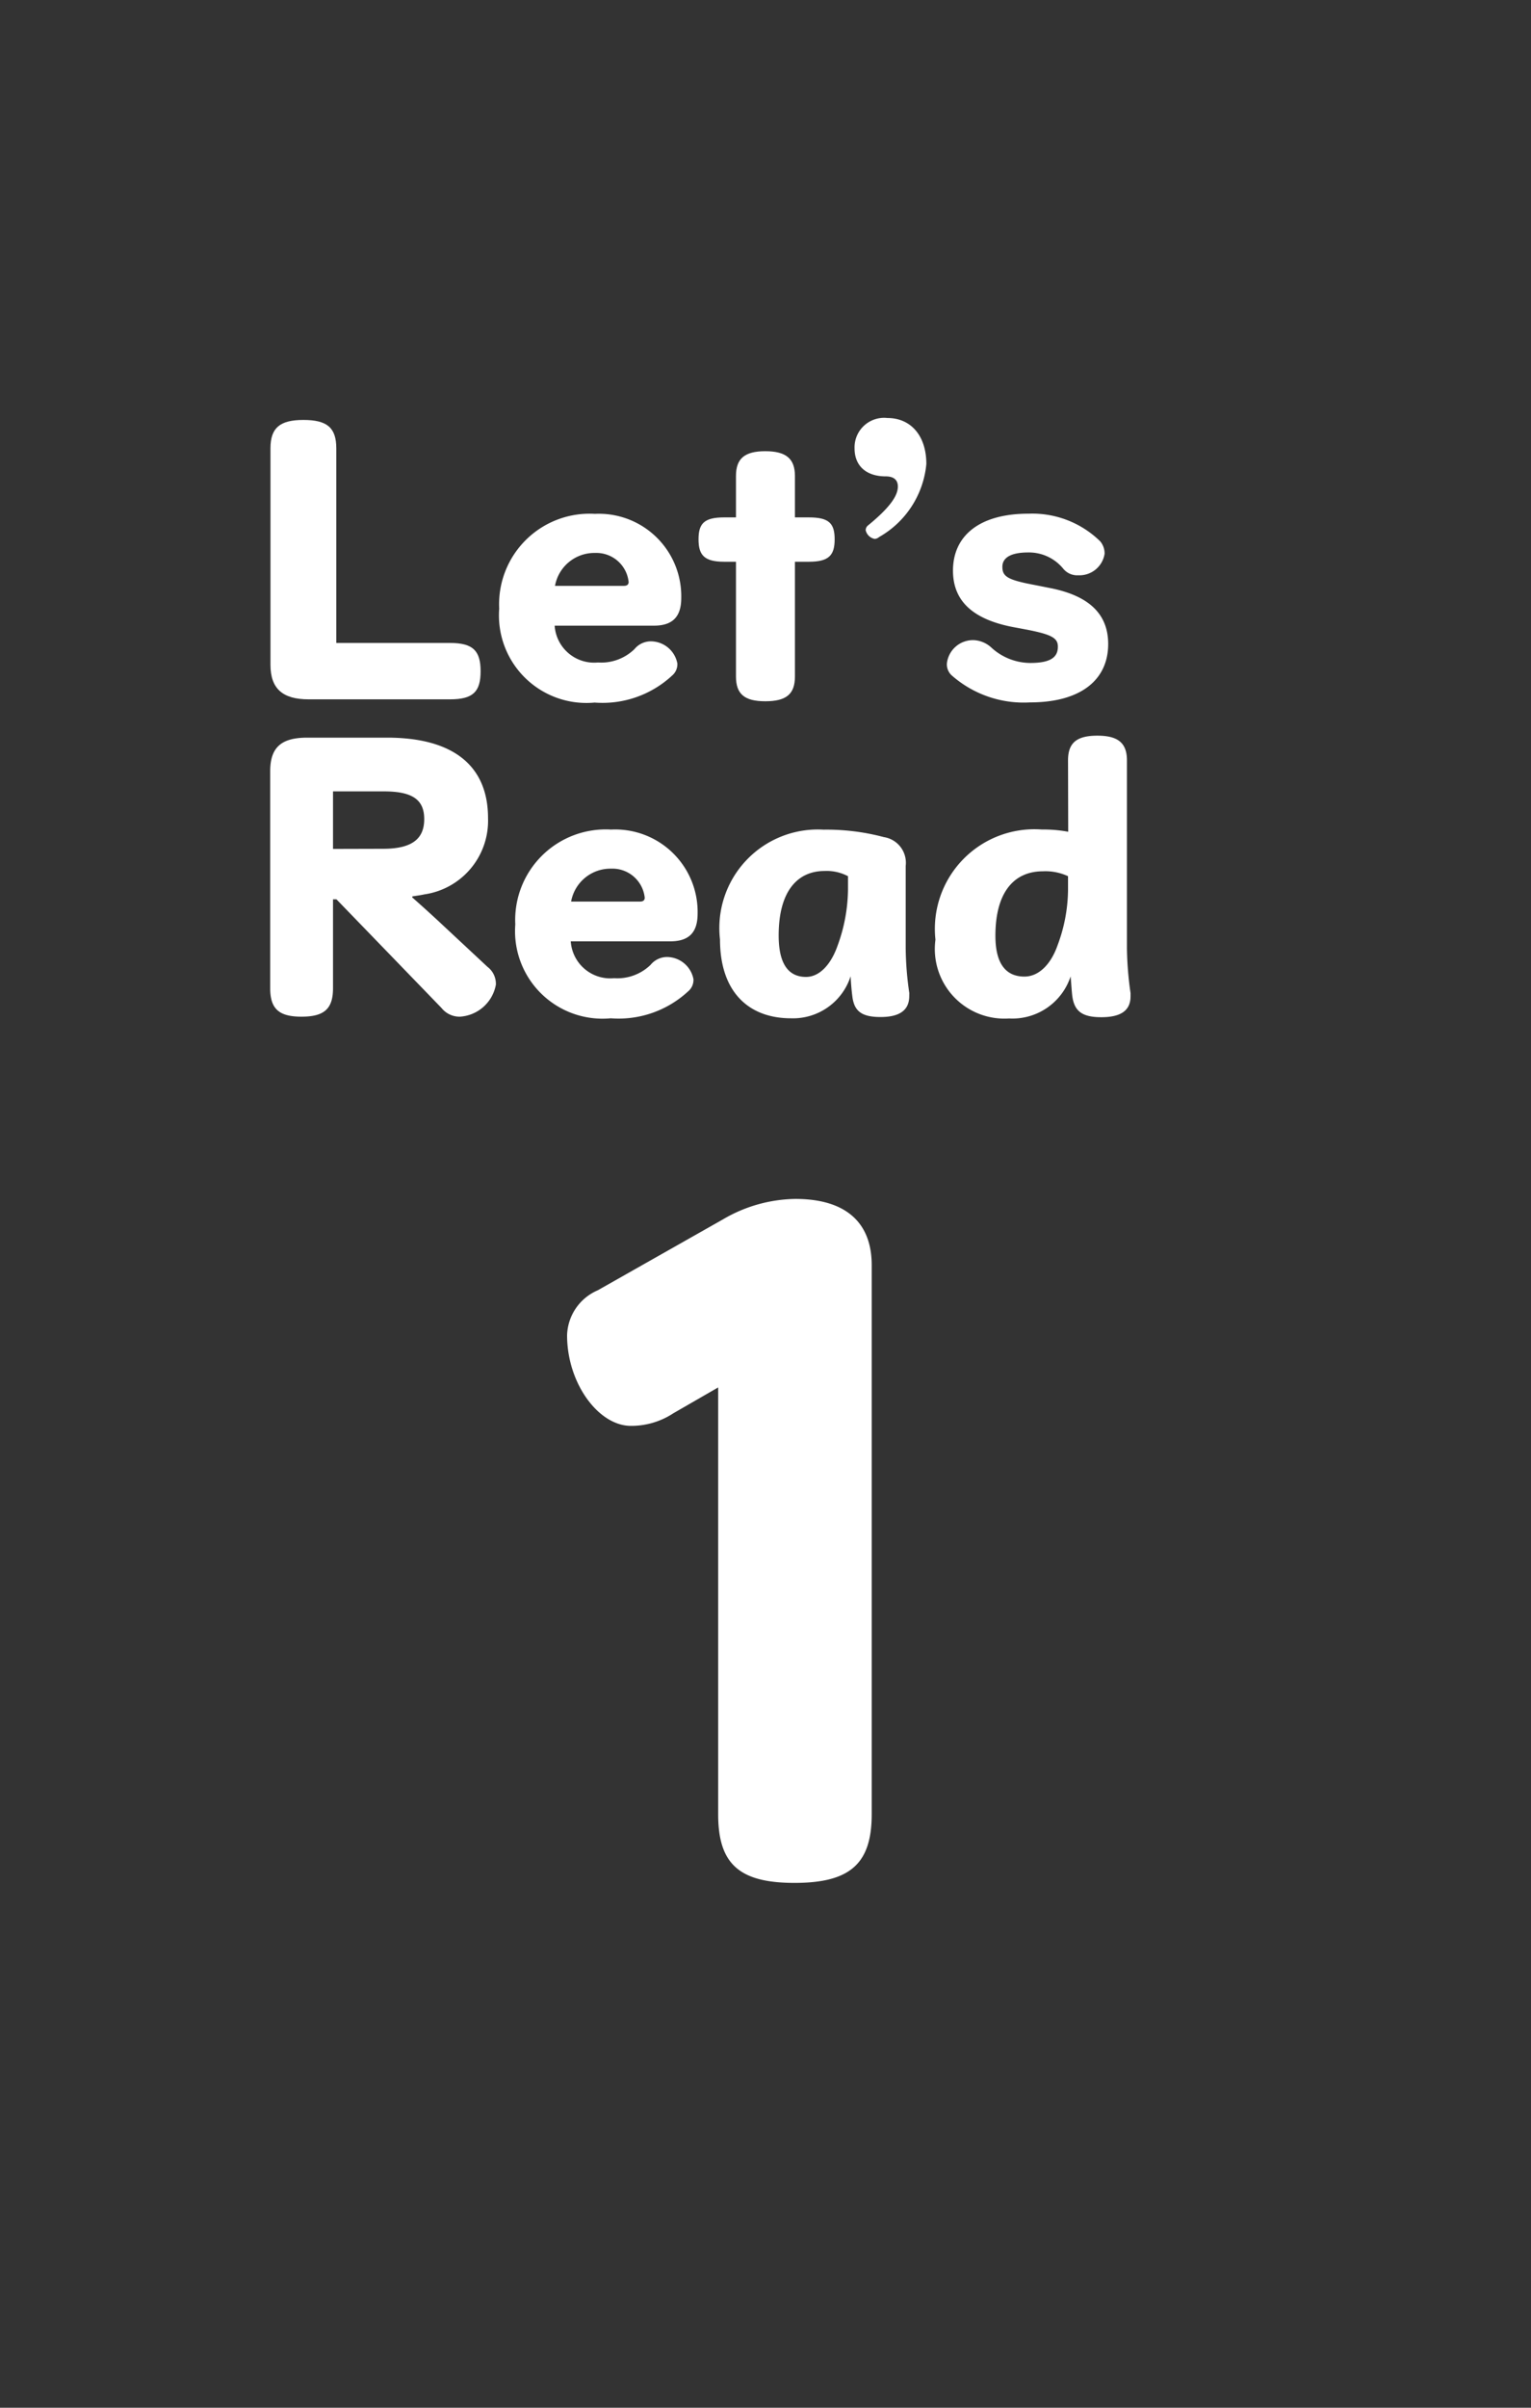
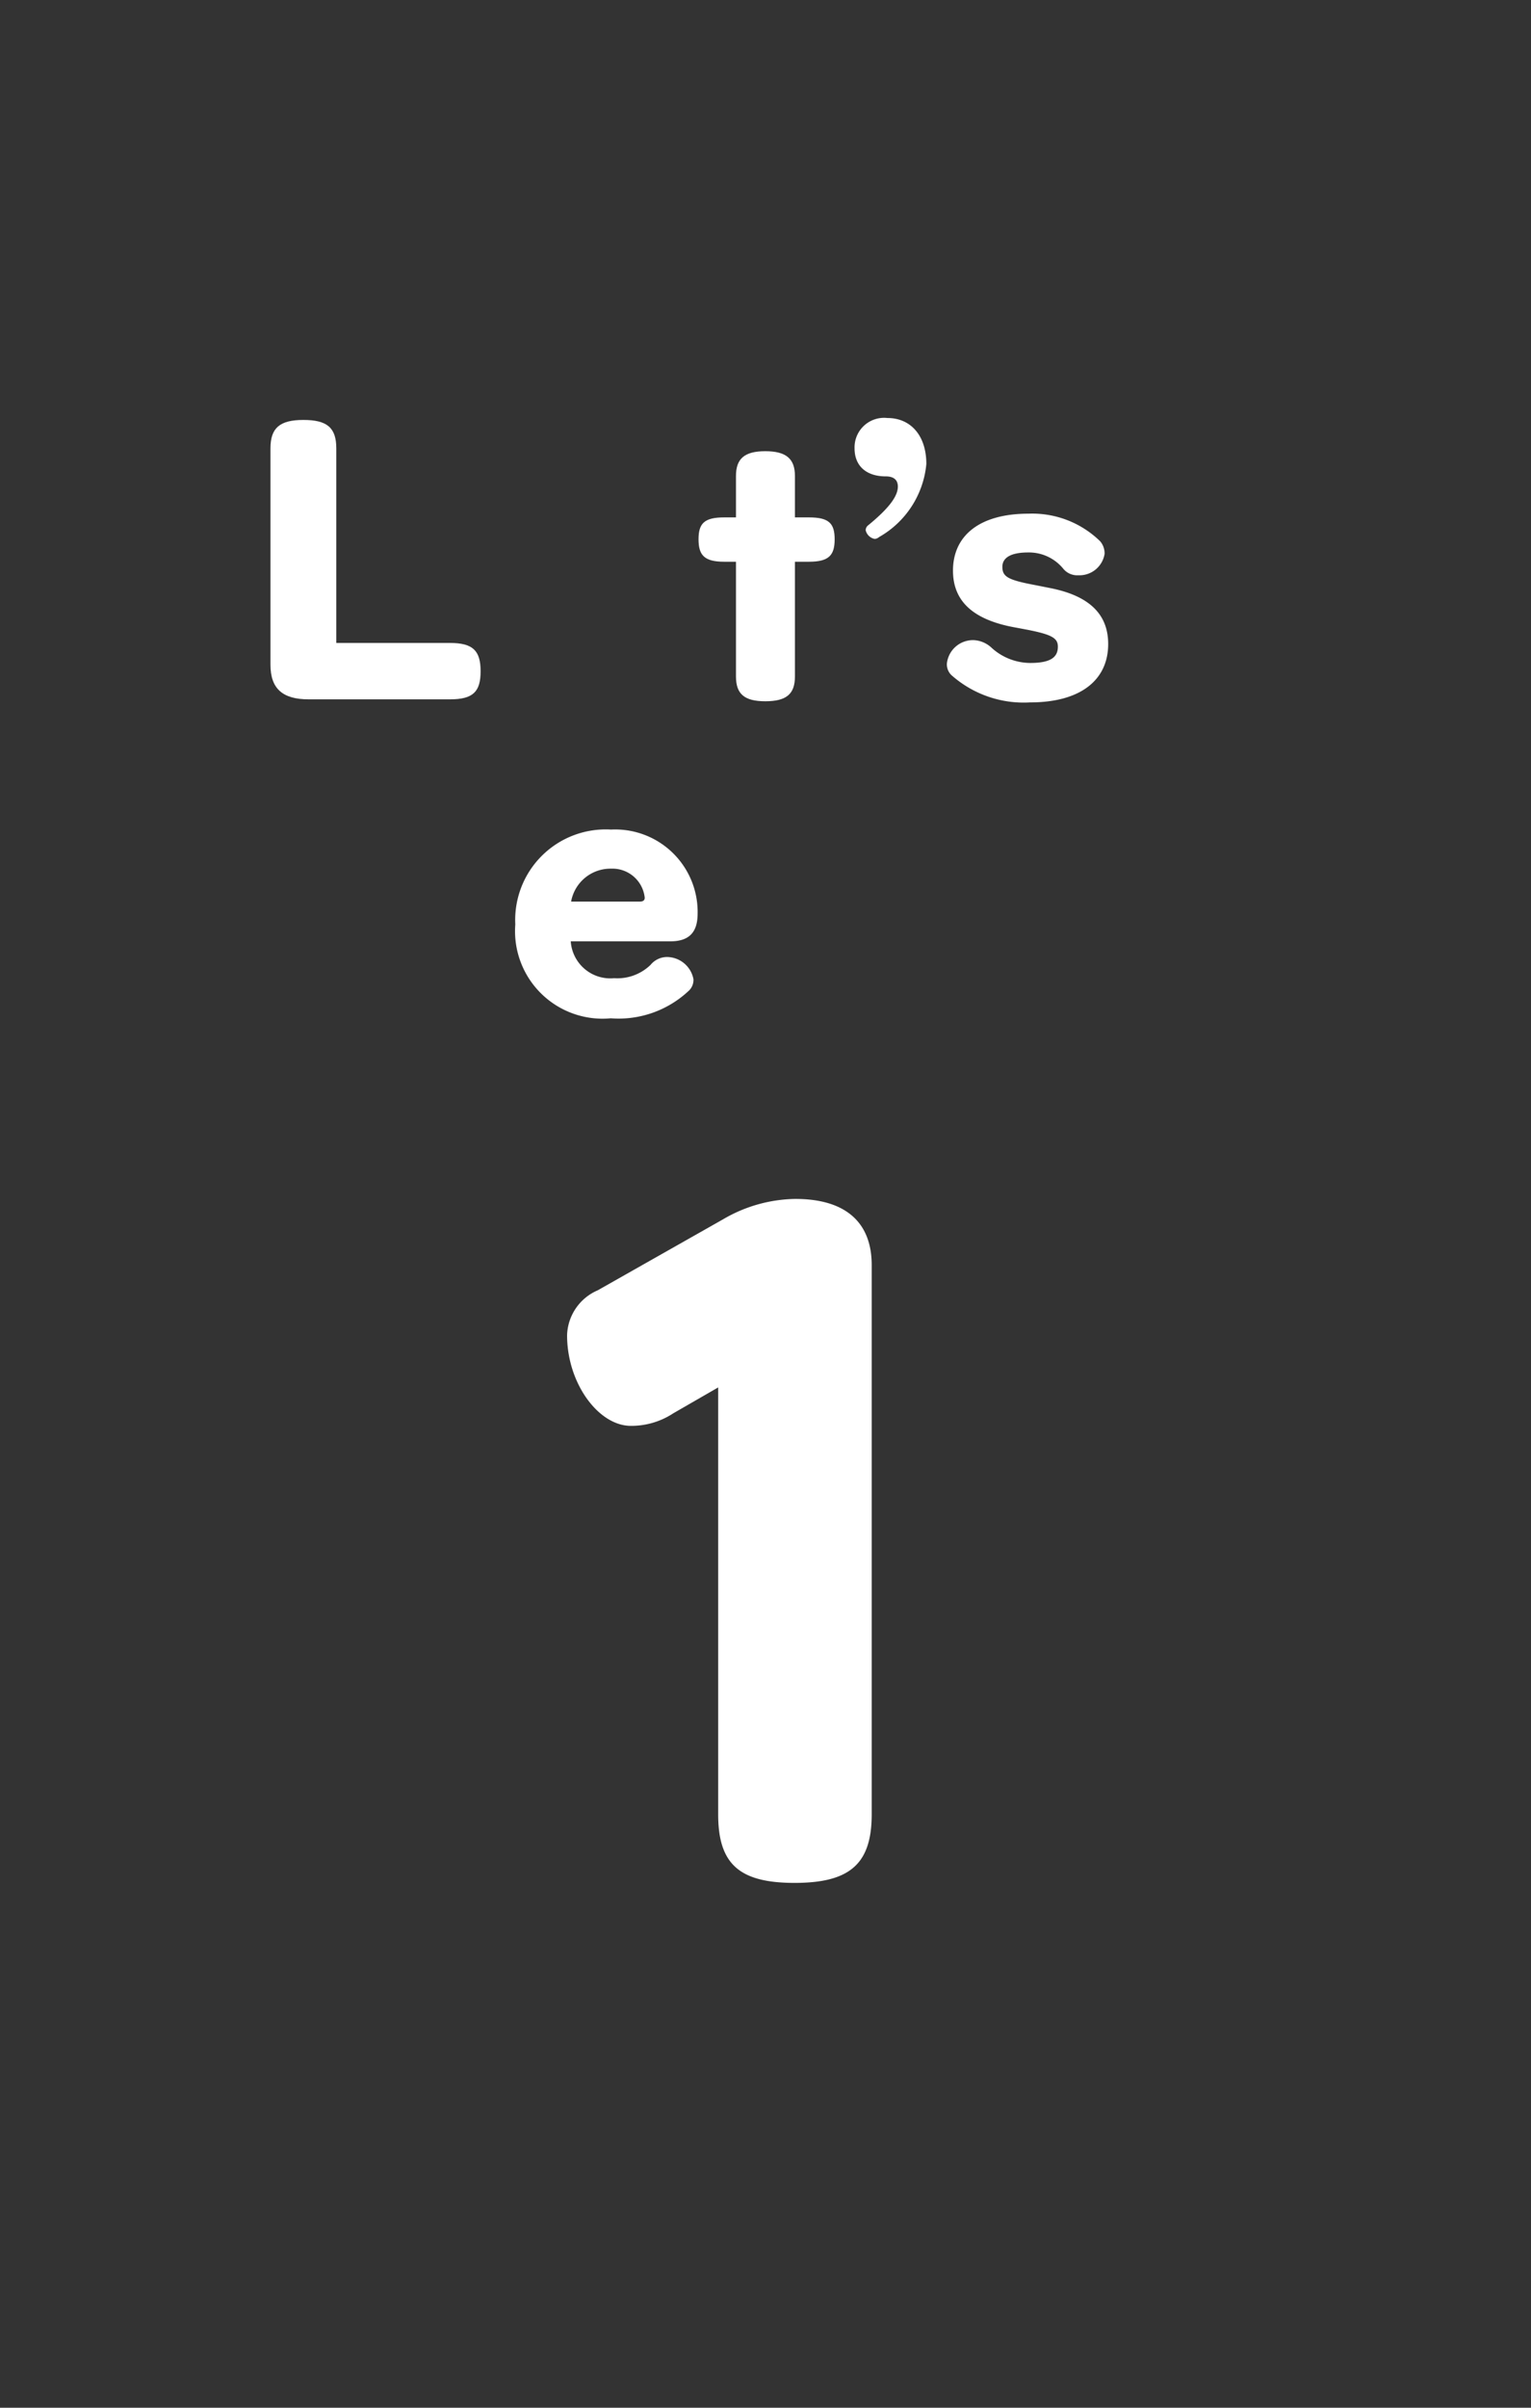
<svg xmlns="http://www.w3.org/2000/svg" width="35" height="55" viewBox="0 0 35 55">
  <rect x="0" y="0" width="35" height="55" fill="#333333" stroke="none" />
  <g id="btn_letsRead1" transform="translate(0 5)">
-     <rect id="長方形_216" data-name="長方形 216" width="35" height="55" rx="3" transform="translate(0 -5)" fill="#e5e5e5" opacity="0" />
    <path id="パス_4737" data-name="パス 4737" d="M5.418-10.4V-.648C5.418.486,5.9.918,7.164.918S8.928.486,8.928-.648V-13.194c0-.99-.612-1.512-1.746-1.512a3.355,3.355,0,0,0-1.656.468l-2.862,1.62a1.154,1.154,0,0,0-.7,1.026c0,1.1.72,2.07,1.458,2.07a1.749,1.749,0,0,0,.972-.288Z" transform="translate(11 37.093)" fill="#fff" />
    <g id="グループ_213" data-name="グループ 213" transform="translate(-323.052 -25.008)">
      <path id="パス_4795" data-name="パス 4795" d="M333.339,34.695c.528,0,.7.179.7.647s-.172.641-.7.641h-3.232c-.588,0-.872-.238-.872-.79V30.25c0-.47.216-.649.753-.649s.752.172.752.649v4.445Z" fill="#fff" />
-       <path id="パス_4796" data-name="パス 4796" d="M335.732,34.3a.905.905,0,0,0,.991.841,1.089,1.089,0,0,0,.834-.306.485.485,0,0,1,.38-.177.621.621,0,0,1,.6.506.338.338,0,0,1-.119.275,2.341,2.341,0,0,1-1.773.618,2,2,0,0,1-2.181-2.144,2.069,2.069,0,0,1,2.189-2.167,1.884,1.884,0,0,1,1.973,1.921c0,.432-.2.633-.625.633Zm1.58-.909c.074,0,.111-.029.111-.089a.742.742,0,0,0-.767-.663.914.914,0,0,0-.916.752Z" fill="#fff" />
      <path id="パス_4797" data-name="パス 4797" d="M339.608,32.84c-.454,0-.587-.149-.587-.513s.133-.5.587-.5h.269v-.946c0-.394.193-.566.67-.566s.678.172.678.566v.946h.32c.454,0,.588.133.588.5s-.134.513-.588.513h-.32v2.621c0,.4-.194.566-.678.566s-.67-.171-.67-.566V32.84Z" fill="#fff" />
      <path id="パス_4798" data-name="パス 4798" d="M344.229,30.607a2.146,2.146,0,0,1-1.079,1.668.179.179,0,0,1-.1.044.262.262,0,0,1-.208-.2.144.144,0,0,1,.058-.112c.5-.409.678-.677.678-.885,0-.164-.111-.232-.275-.232-.454,0-.715-.245-.715-.639a.675.675,0,0,1,.752-.694C343.865,29.556,344.229,29.951,344.229,30.607Z" fill="#fff" />
      <path id="パス_4799" data-name="パス 4799" d="M346.2,34.33c-.96-.187-1.362-.633-1.362-1.288,0-.783.588-1.3,1.727-1.3a2.219,2.219,0,0,1,1.639.632.428.428,0,0,1,.1.284.581.581,0,0,1-.6.491.411.411,0,0,1-.35-.156,1.013,1.013,0,0,0-.8-.365c-.417,0-.587.134-.587.327,0,.224.119.3.744.417l.342.068c.916.179,1.333.61,1.333,1.28,0,.812-.618,1.333-1.787,1.333a2.489,2.489,0,0,1-1.8-.626.343.343,0,0,1-.1-.267.6.6,0,0,1,.618-.529.639.639,0,0,1,.4.171,1.323,1.323,0,0,0,.886.35c.461,0,.633-.126.633-.372,0-.194-.134-.276-.7-.387Z" fill="#fff" />
    </g>
    <g id="グループ_214" data-name="グループ 214" transform="translate(-323.052 -27.008)">
-       <path id="パス_4800" data-name="パス 4800" d="M330.665,42.551v2.032c0,.477-.208.649-.722.649s-.714-.179-.714-.649V39.625c0-.551.26-.767.848-.767H331.9c1.52,0,2.309.647,2.309,1.839a1.7,1.7,0,0,1-1.46,1.742c-.066.016-.171.03-.268.045l-.007.022c.246.216.492.44.714.648l1.006.938a.487.487,0,0,1,.194.41.892.892,0,0,1-.82.73.528.528,0,0,1-.424-.2l-2.4-2.48Zm1.147-1.154c.693,0,.938-.253.938-.678s-.245-.633-.916-.633h-1.169V41.4Z" fill="#fff" />
      <path id="パス_4801" data-name="パス 4801" d="M336.1,43.511a.906.906,0,0,0,.991.842,1.091,1.091,0,0,0,.834-.305.487.487,0,0,1,.38-.179.622.622,0,0,1,.6.506.339.339,0,0,1-.119.276,2.34,2.34,0,0,1-1.772.618,2,2,0,0,1-2.182-2.144,2.069,2.069,0,0,1,2.189-2.167A1.884,1.884,0,0,1,339,42.878c0,.433-.2.633-.625.633Zm1.58-.908c.074,0,.111-.029.111-.089a.742.742,0,0,0-.767-.663.914.914,0,0,0-.916.752Z" fill="#fff" />
-       <path id="パス_4802" data-name="パス 4802" d="M343.838,44.763c0,.313-.209.477-.655.477s-.611-.142-.648-.492c-.015-.112-.03-.29-.037-.44a1.383,1.383,0,0,1-1.363.961c-.976,0-1.623-.61-1.623-1.8a2.251,2.251,0,0,1,2.368-2.509,5.086,5.086,0,0,1,1.377.17.593.593,0,0,1,.5.657v1.89a7.467,7.467,0,0,0,.082,1.013Zm-1.4-2.74a1.046,1.046,0,0,0-.535-.119c-.626,0-1.05.469-1.05,1.473,0,.671.238.947.626.947.312,0,.573-.291.721-.715a3.819,3.819,0,0,0,.238-1.281Z" fill="#fff" />
-       <path id="パス_4803" data-name="パス 4803" d="M347.468,39.379c0-.4.194-.566.671-.566s.676.171.676.566v4.3a7.806,7.806,0,0,0,.082,1.013v.075c0,.305-.193.477-.669.477-.455,0-.619-.15-.664-.492-.014-.126-.021-.268-.037-.44a1.4,1.4,0,0,1-1.407.961,1.591,1.591,0,0,1-1.683-1.8,2.276,2.276,0,0,1,2.435-2.516,3.023,3.023,0,0,1,.6.051Zm0,2.644a1.225,1.225,0,0,0-.573-.112c-.656,0-1.087.469-1.087,1.474,0,.656.253.931.663.931.335,0,.61-.29.758-.715a3.678,3.678,0,0,0,.239-1.266Z" fill="#fff" />
    </g>
  </g>
</svg>